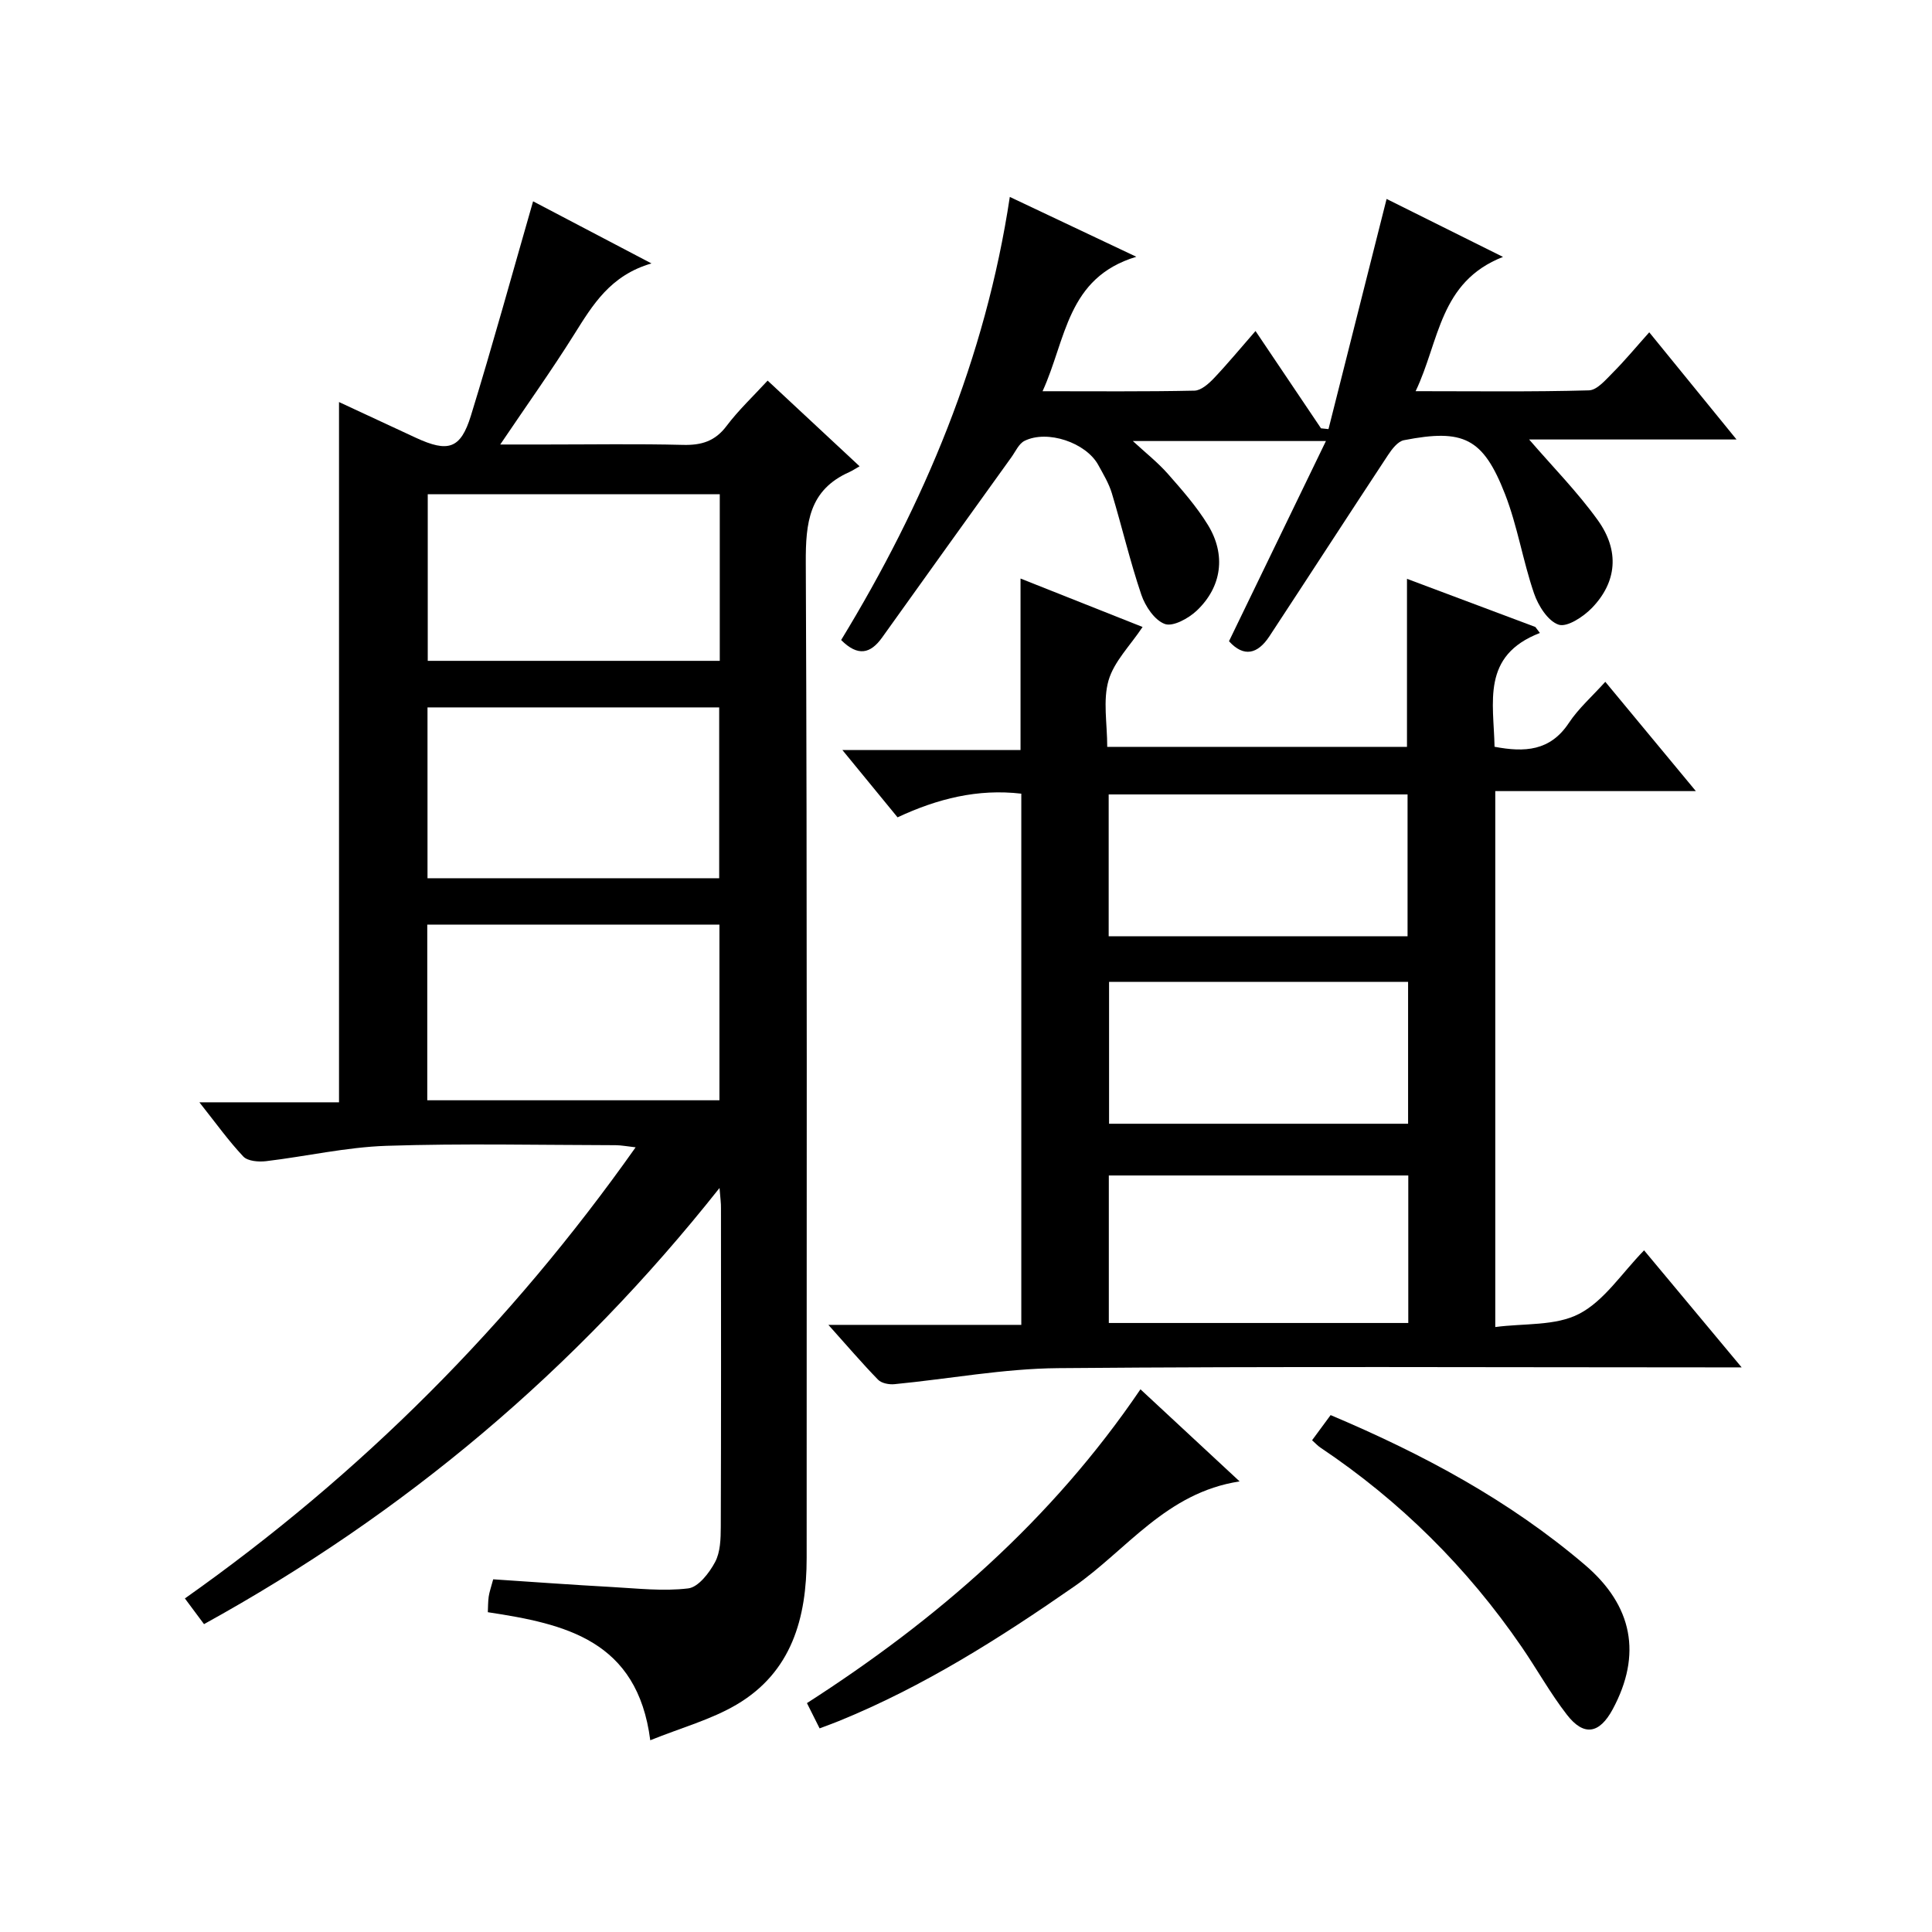
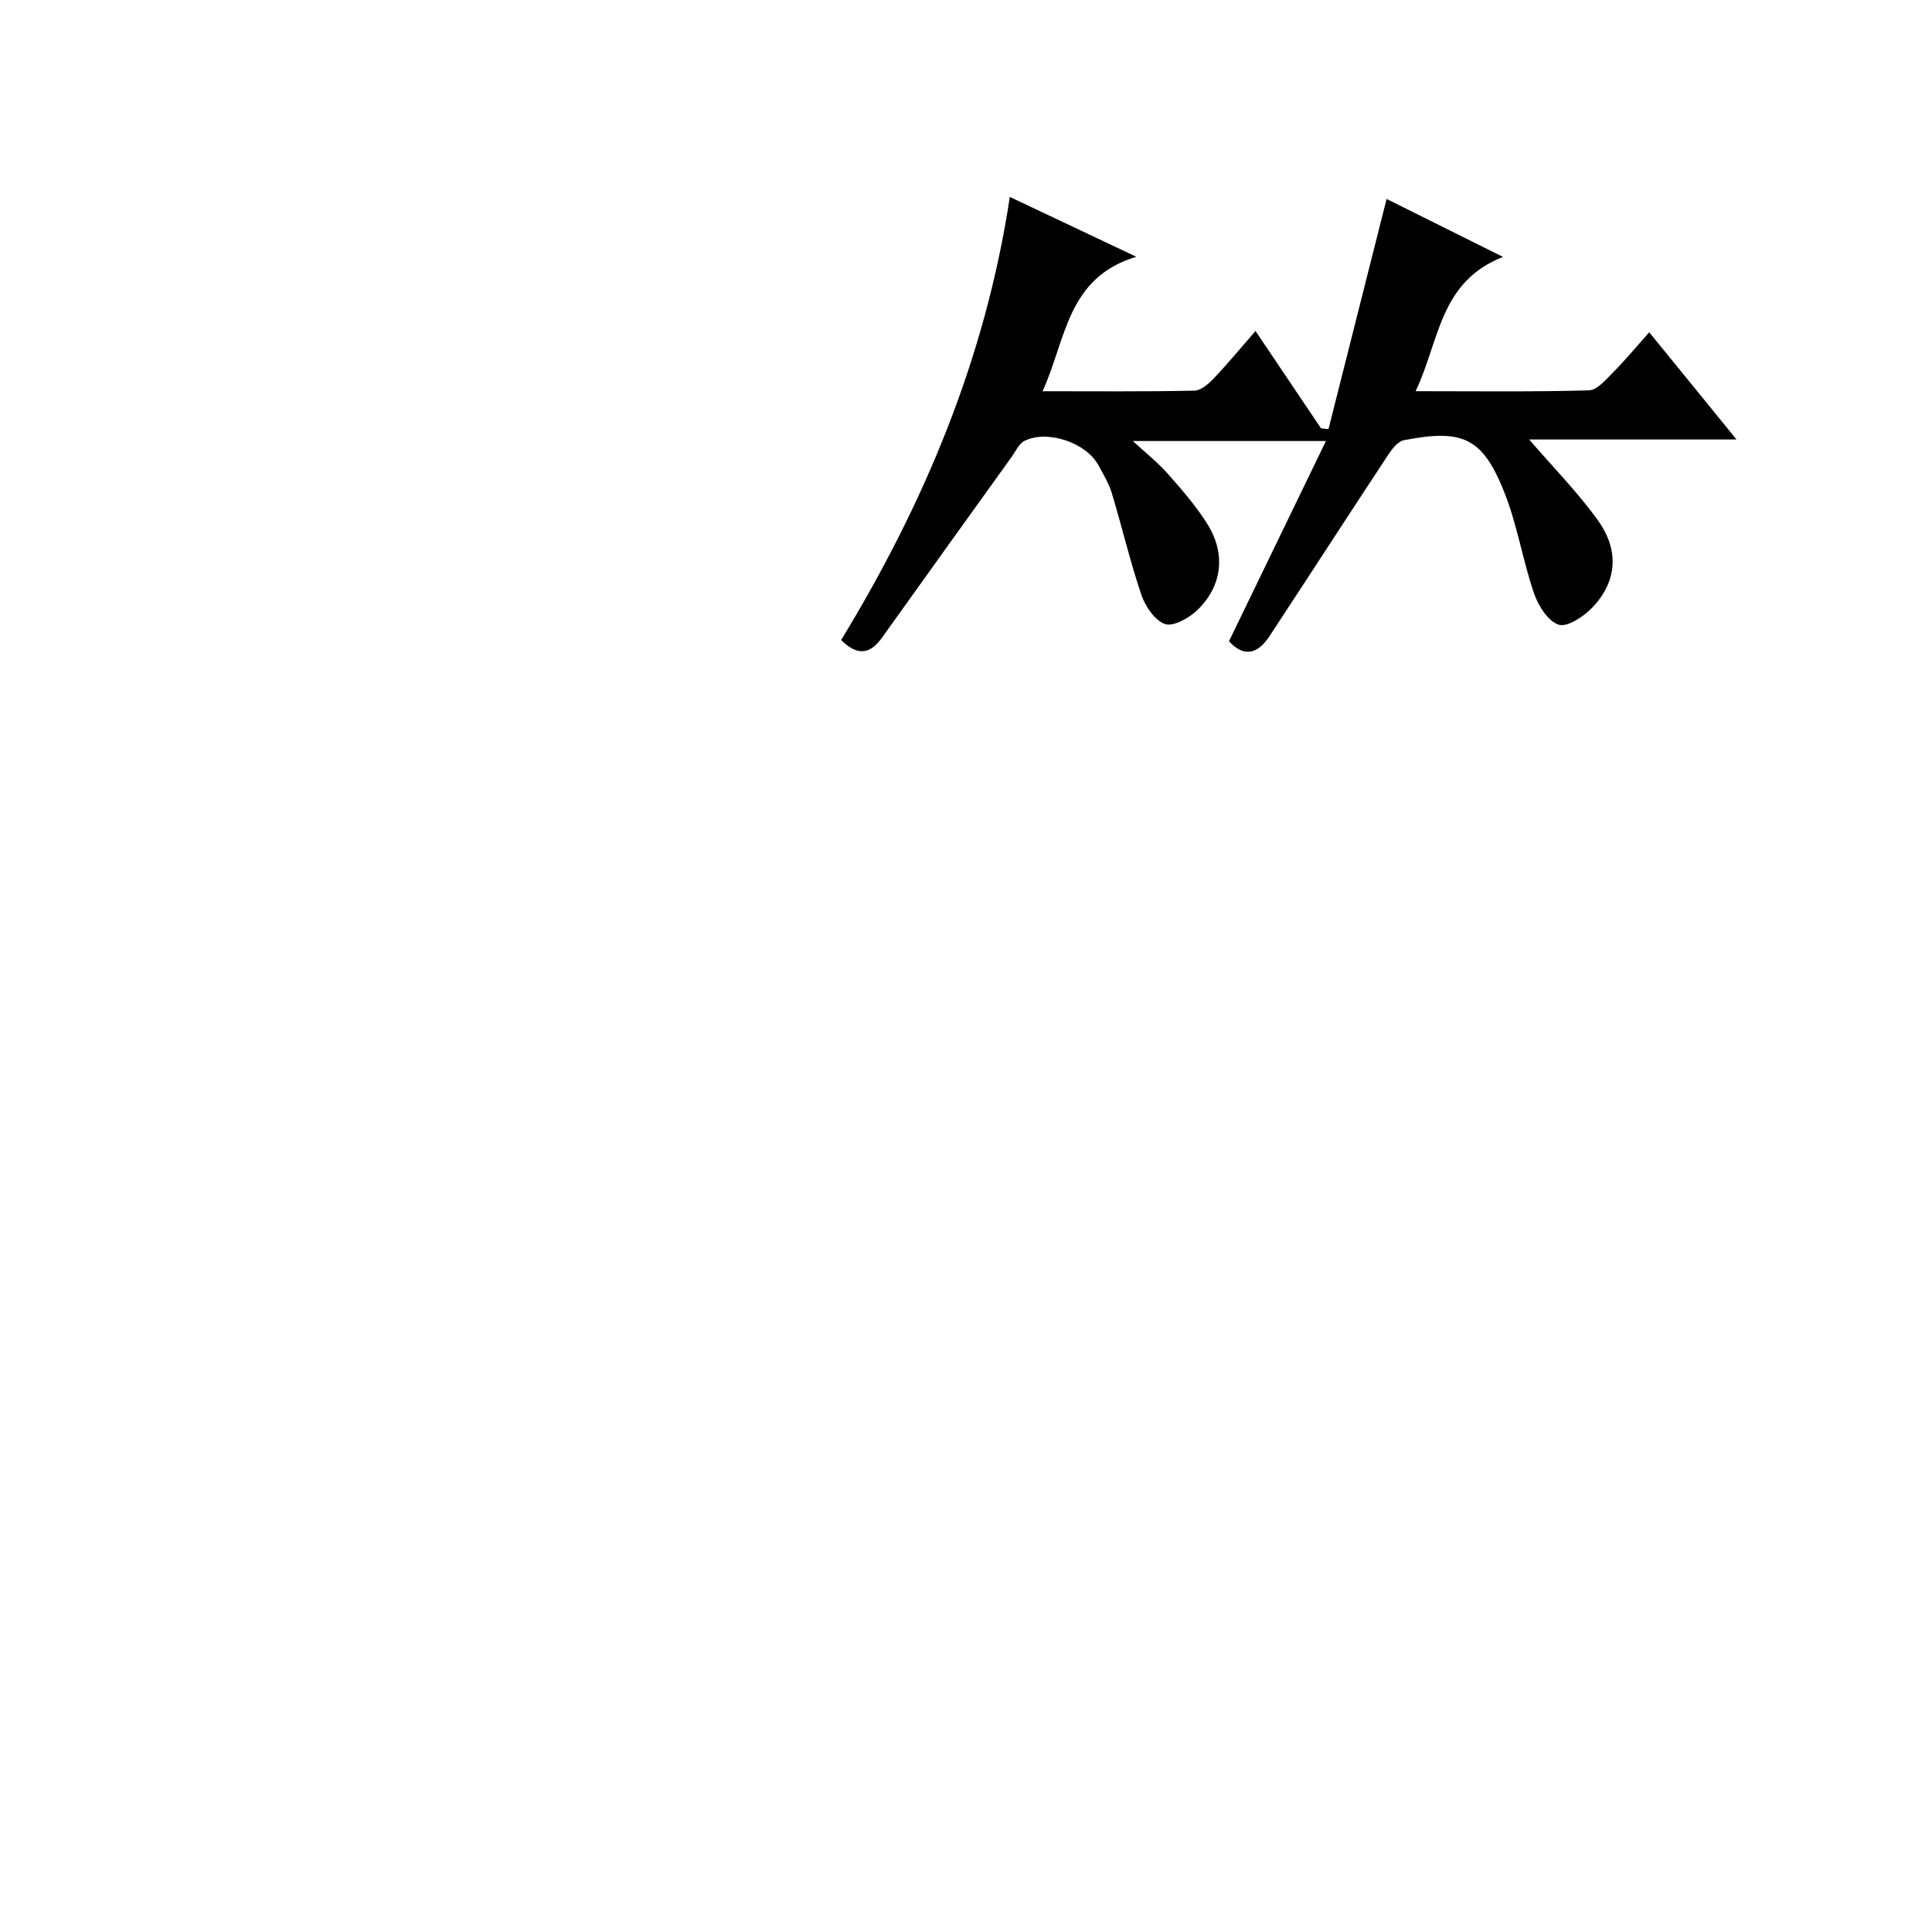
<svg xmlns="http://www.w3.org/2000/svg" version="1.1" id="ZDIC" x="0px" y="0px" viewBox="0 0 400 400" style="enable-background:new 0 0 400 400;" xml:space="preserve">
  <g>
-     <path d="M148.97,245.96c-30,37.87-65.32,67.46-106.73,90.3c-1.29-1.74-2.46-3.3-3.96-5.32c36.47-25.75,67.35-56.66,93.32-93.4   c-1.73-0.19-2.92-0.43-4.12-0.44c-15.83-0.03-31.68-0.39-47.49,0.13c-8.33,0.28-16.6,2.19-24.92,3.18c-1.54,0.18-3.78,0-4.69-0.96   c-3.05-3.23-5.66-6.89-9.1-11.23c10.25,0,19.59,0,28.91,0c0-48.56,0-96.49,0-144.98c5.3,2.46,10.6,4.94,15.92,7.4   c6.67,3.08,9.25,2.33,11.38-4.56c4.49-14.57,8.53-29.28,12.88-44.4c7.15,3.75,15.35,8.05,24.51,12.86   c-8.52,2.47-12.16,8.57-16,14.69c-4.67,7.45-9.79,14.62-15.31,22.8c3.61,0,6.49,0,9.37,0c9.5,0,19-0.16,28.5,0.08   c3.79,0.09,6.6-0.75,8.98-3.91c2.47-3.28,5.5-6.13,8.51-9.4c6.35,5.91,12.39,11.54,19.04,17.74c-0.98,0.56-1.53,0.93-2.13,1.2   c-8.34,3.71-9.05,10.48-9.01,18.75c0.31,68.68,0.16,137.35,0.18,206.03c0,12.49-3.09,23.68-14.54,30.42   c-5.26,3.09-11.36,4.75-17.84,7.36c-2.66-20.7-17.56-24.08-33.63-26.51c0.05-1.06,0.03-2.16,0.18-3.23   c0.14-0.97,0.49-1.92,0.93-3.58c8.15,0.54,16.33,1.14,24.51,1.59c5.29,0.29,10.67,0.92,15.87,0.29c2.09-0.25,4.36-3.2,5.56-5.45   c1.1-2.06,1.17-4.83,1.18-7.28c0.08-22,0.05-44.01,0.04-66.01C149.29,249.14,149.15,248.18,148.97,245.96z M88.46,227.8   c20.29,0,40.32,0,60.49,0c0-12.31,0-24.33,0-36.37c-20.37,0-40.38,0-60.49,0C88.46,203.71,88.46,215.62,88.46,227.8z M148.9,181.83   c0-12.12,0-23.81,0-35.37c-20.41,0-40.43,0-60.39,0c0,12,0,23.58,0,35.37C108.72,181.83,128.63,181.83,148.9,181.83z    M149.02,136.82c0-11.79,0-23.05,0-34.5c-20.3,0-40.32,0-60.46,0c0,11.67,0,23.04,0,34.5   C108.85,136.82,128.76,136.82,149.02,136.82z" />
-     <path d="M318.82,131.05c-12.18,4.69-9.56,14.39-9.39,23.56c6.23,1.18,11.52,0.91,15.39-4.94c1.98-2.99,4.78-5.45,7.54-8.51   c6.22,7.51,12.14,14.65,18.75,22.63c-14.31,0-27.77,0-41.53,0c0,36.95,0,73.21,0,110.96c5.93-0.8,12.48-0.18,17.38-2.74   c5.19-2.7,8.81-8.42,13.43-13.14c6.67,8,13.03,15.63,20.2,24.23c-2.67,0-4.37,0-6.07,0c-45.16,0-90.32-0.23-135.48,0.16   c-11.29,0.1-22.57,2.23-33.86,3.32c-1.11,0.11-2.68-0.19-3.39-0.93c-3.33-3.42-6.44-7.07-10.28-11.35c13.8,0,26.68,0,39.94,0   c0-36.87,0-73.27,0-109.98c-9.01-1.05-17.33,1.03-25.62,4.9c-3.65-4.45-7.21-8.8-11.42-13.93c12.77,0,24.76,0,36.88,0   c0-12.04,0-23.44,0-35.51c8.56,3.4,17.03,6.76,25.27,10.03c-2.56,3.85-5.91,7.14-7.05,11.07c-1.19,4.14-0.27,8.88-0.27,13.75   c20.86,0,41.4,0,62.06,0c0-11.28,0-22.53,0-34.79c8.85,3.32,17.71,6.64,26.58,9.97C318.19,130.24,318.5,130.64,318.82,131.05z    M291.57,273.91c0-10.45,0-20.36,0-30.54c-20.77,0-41.29,0-62,0c0,10.29,0,20.32,0,30.54   C250.31,273.91,270.72,273.91,291.57,273.91z M291.42,193.85c0-10.16,0-19.86,0-29.37c-20.92,0-41.43,0-61.88,0   c0,10.01,0,19.59,0,29.37C250.27,193.85,270.68,193.85,291.42,193.85z M229.62,203.29c0,10.12,0,19.82,0,29.37   c20.9,0,41.41,0,61.91,0c0-10,0-19.57,0-29.37C270.82,203.29,250.41,203.29,229.62,203.29z" />
    <path d="M254.45,132.76c6.59-13.62,13.16-27.19,20.07-41.45c-13.88,0-26.61,0-39.98,0c2.62,2.42,5.16,4.42,7.26,6.8   c2.96,3.36,5.96,6.78,8.29,10.58c3.78,6.17,2.89,12.82-2.33,17.75c-1.7,1.6-4.91,3.36-6.59,2.75c-2.12-0.77-4.06-3.67-4.87-6.06   c-2.34-6.9-4-14.04-6.11-21.03c-0.62-2.04-1.77-3.94-2.81-5.84c-2.54-4.62-10.54-7.34-15.27-4.98c-1.18,0.59-1.86,2.21-2.72,3.4   c-8.93,12.42-17.86,24.85-26.75,37.3c-2.4,3.36-5,4.02-8.49,0.53c17.17-28.18,29.88-58.31,34.92-91.74   c8.56,4.05,16.61,7.86,26.19,12.39c-14.41,4.35-14.49,17.08-19.41,27.84c10.94,0,21.2,0.1,31.45-0.12   c1.36-0.03,2.92-1.41,3.99-2.53c2.85-3,5.49-6.2,8.65-9.82c5.07,7.53,9.31,13.84,13.56,20.15c0.52,0.05,1.03,0.1,1.55,0.16   c3.97-15.72,7.94-31.44,12.03-47.65c7.37,3.67,15.1,7.52,24.1,12c-13.21,5.17-13.13,17.42-18.09,27.8   c12.42,0,24.15,0.16,35.88-0.17c1.71-0.05,3.52-2.24,5-3.72c2.46-2.47,4.7-5.18,7.49-8.3c6.2,7.62,11.8,14.49,18.07,22.19   c-15.09,0-29.12,0-42.94,0c4.89,5.67,10.01,10.86,14.21,16.7c4.57,6.35,3.96,12.85-1.23,18.2c-1.77,1.82-5.13,4.03-6.88,3.44   c-2.22-0.75-4.22-3.94-5.09-6.49c-2.31-6.74-3.42-13.92-6-20.54c-4.54-11.63-8.6-13.57-20.94-11.16c-1.27,0.25-2.49,1.86-3.31,3.11   c-8.23,12.48-16.35,25.04-24.56,37.53C260.39,135.4,257.53,136.16,254.45,132.76z" />
-     <path d="M169.69,357.84c-1.02-2.03-1.76-3.5-2.62-5.23c26.89-17.27,50.64-37.85,69.05-64.97c6.76,6.28,13.26,12.32,20.53,19.07   c-15.22,2.32-23.36,14.19-34.3,21.79c-15.44,10.73-31.22,20.72-48.69,27.83C172.47,356.82,171.24,357.25,169.69,357.84z" />
-     <path d="M271.65,298.19c1.3-1.77,2.55-3.46,3.84-5.21c19.15,8.09,37.01,17.67,52.67,31.03c9.87,8.42,11.83,18.55,5.73,29.88   c-2.75,5.09-5.97,5.66-9.49,1.11c-3.45-4.45-6.2-9.44-9.4-14.09c-11.24-16.37-25.09-30.12-41.59-41.18   C272.87,299.38,272.43,298.89,271.65,298.19z" />
  </g>
</svg>